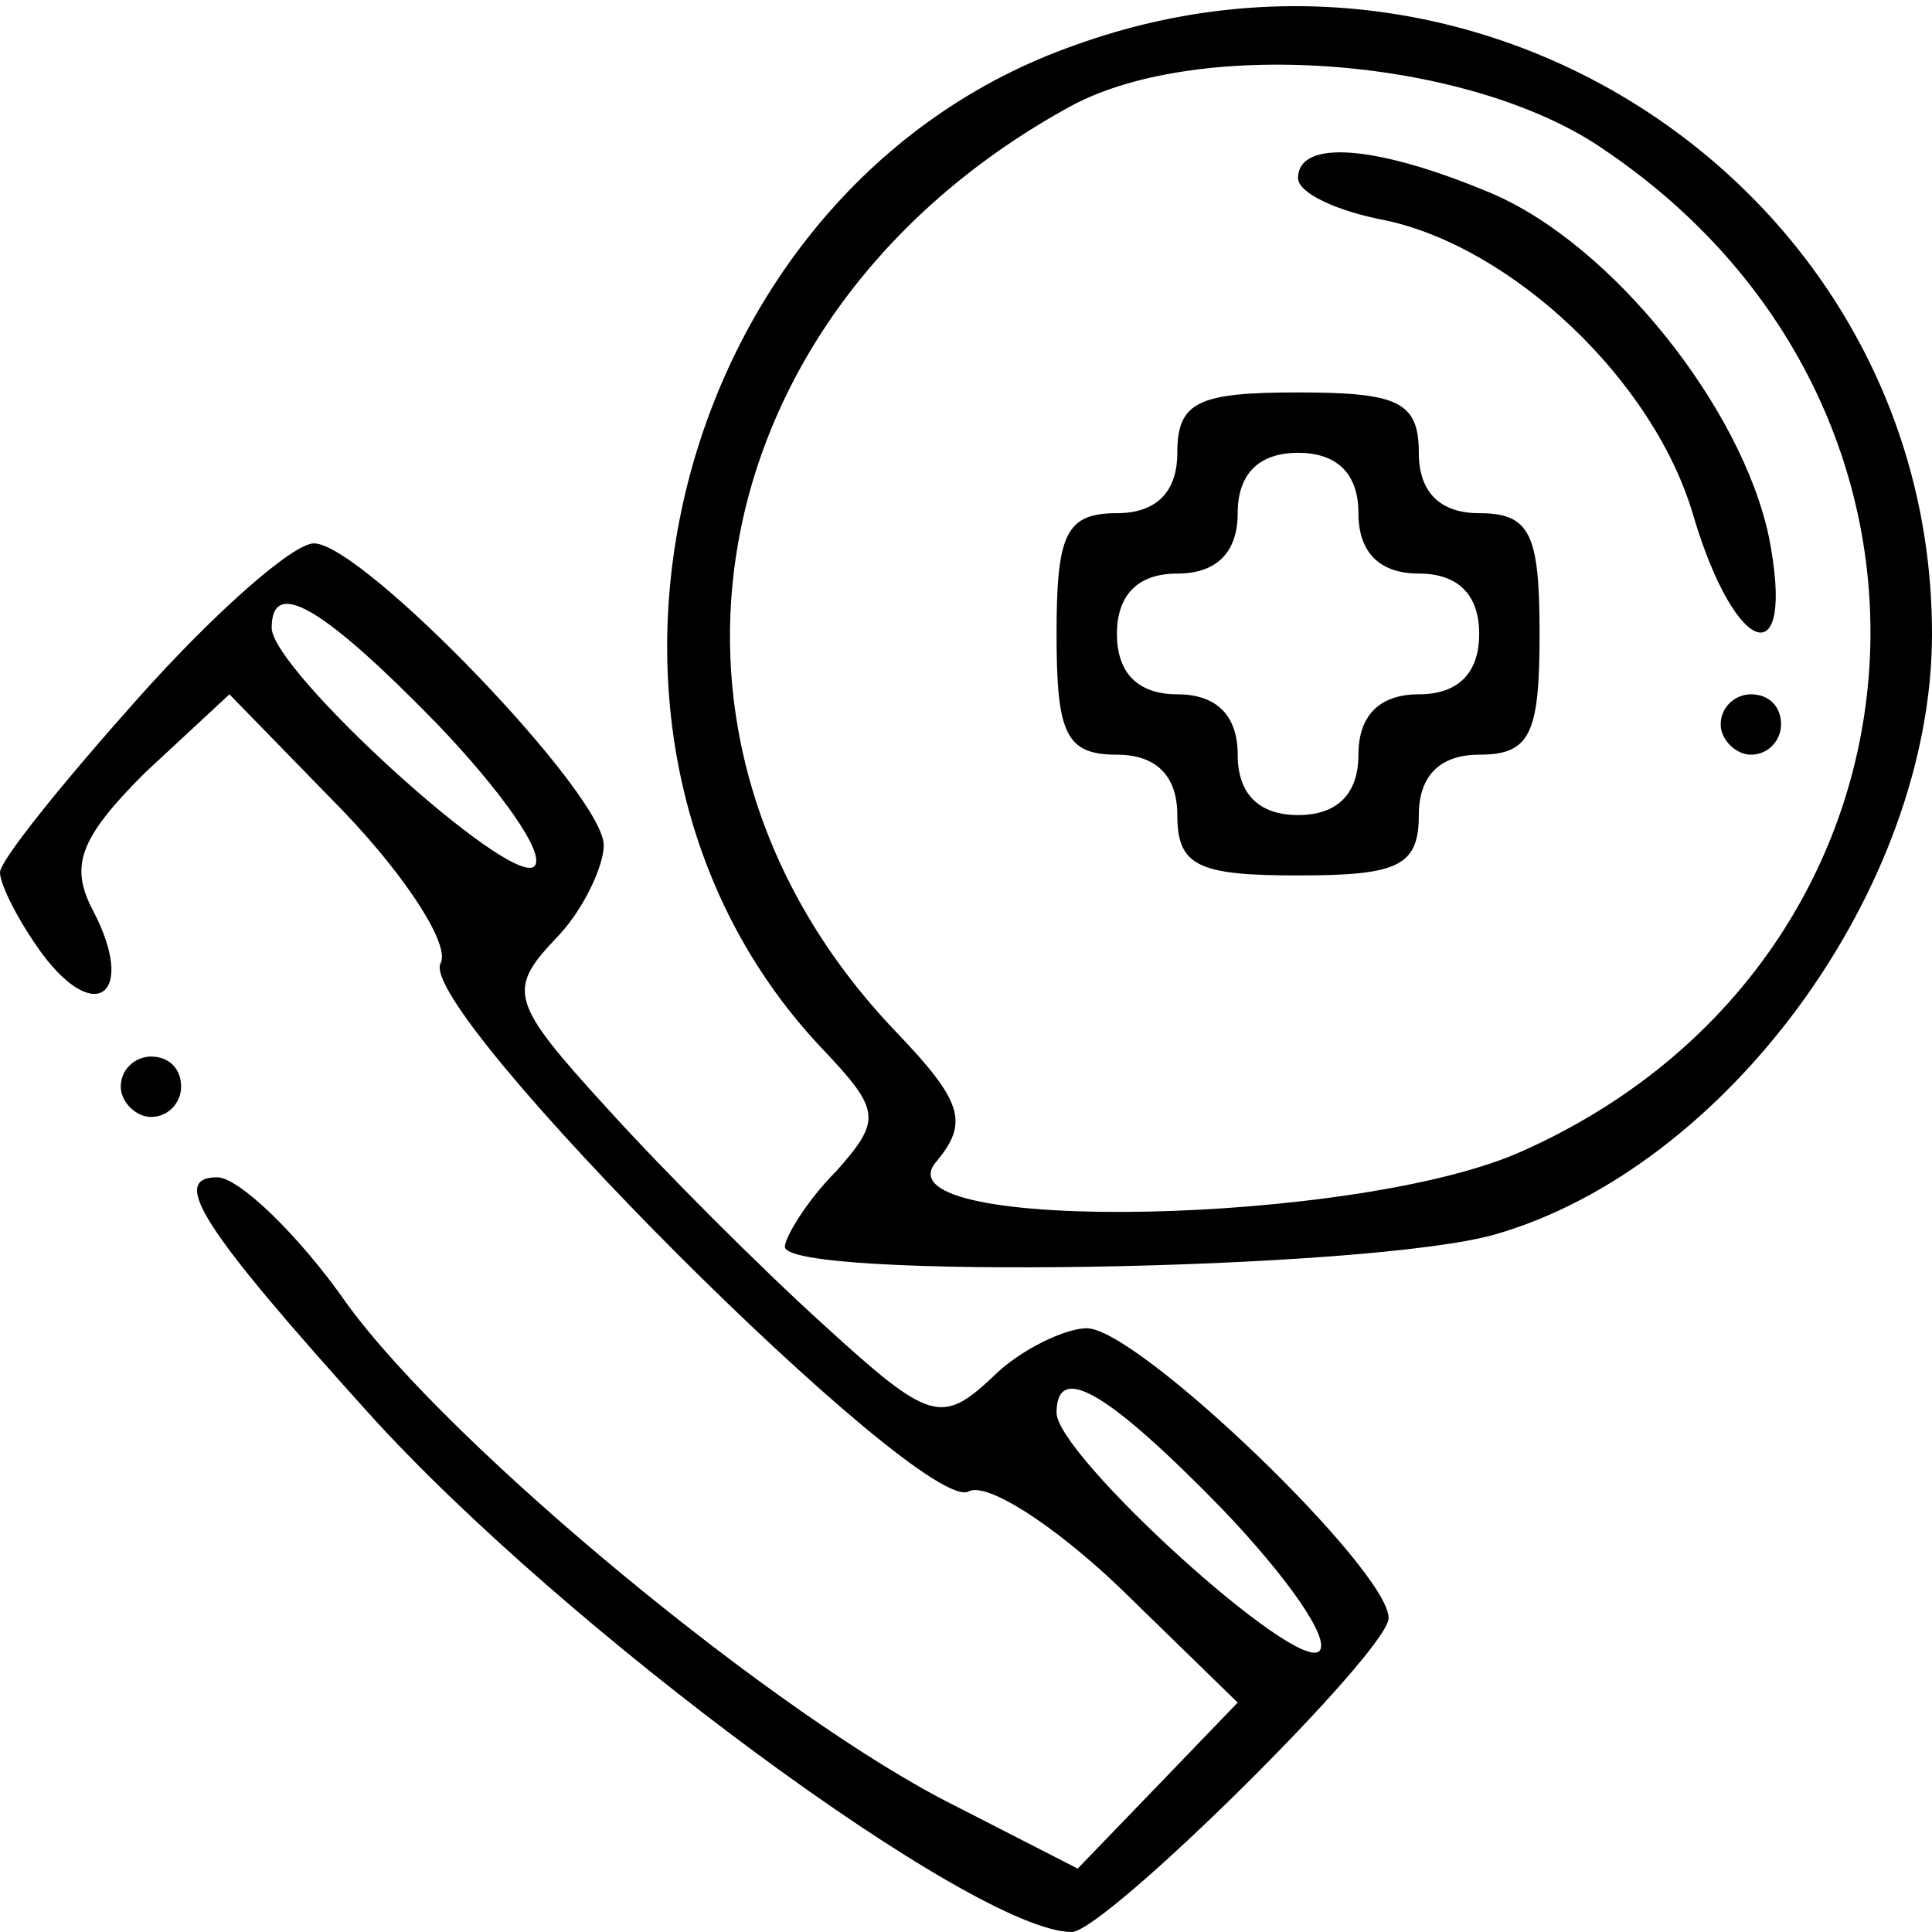
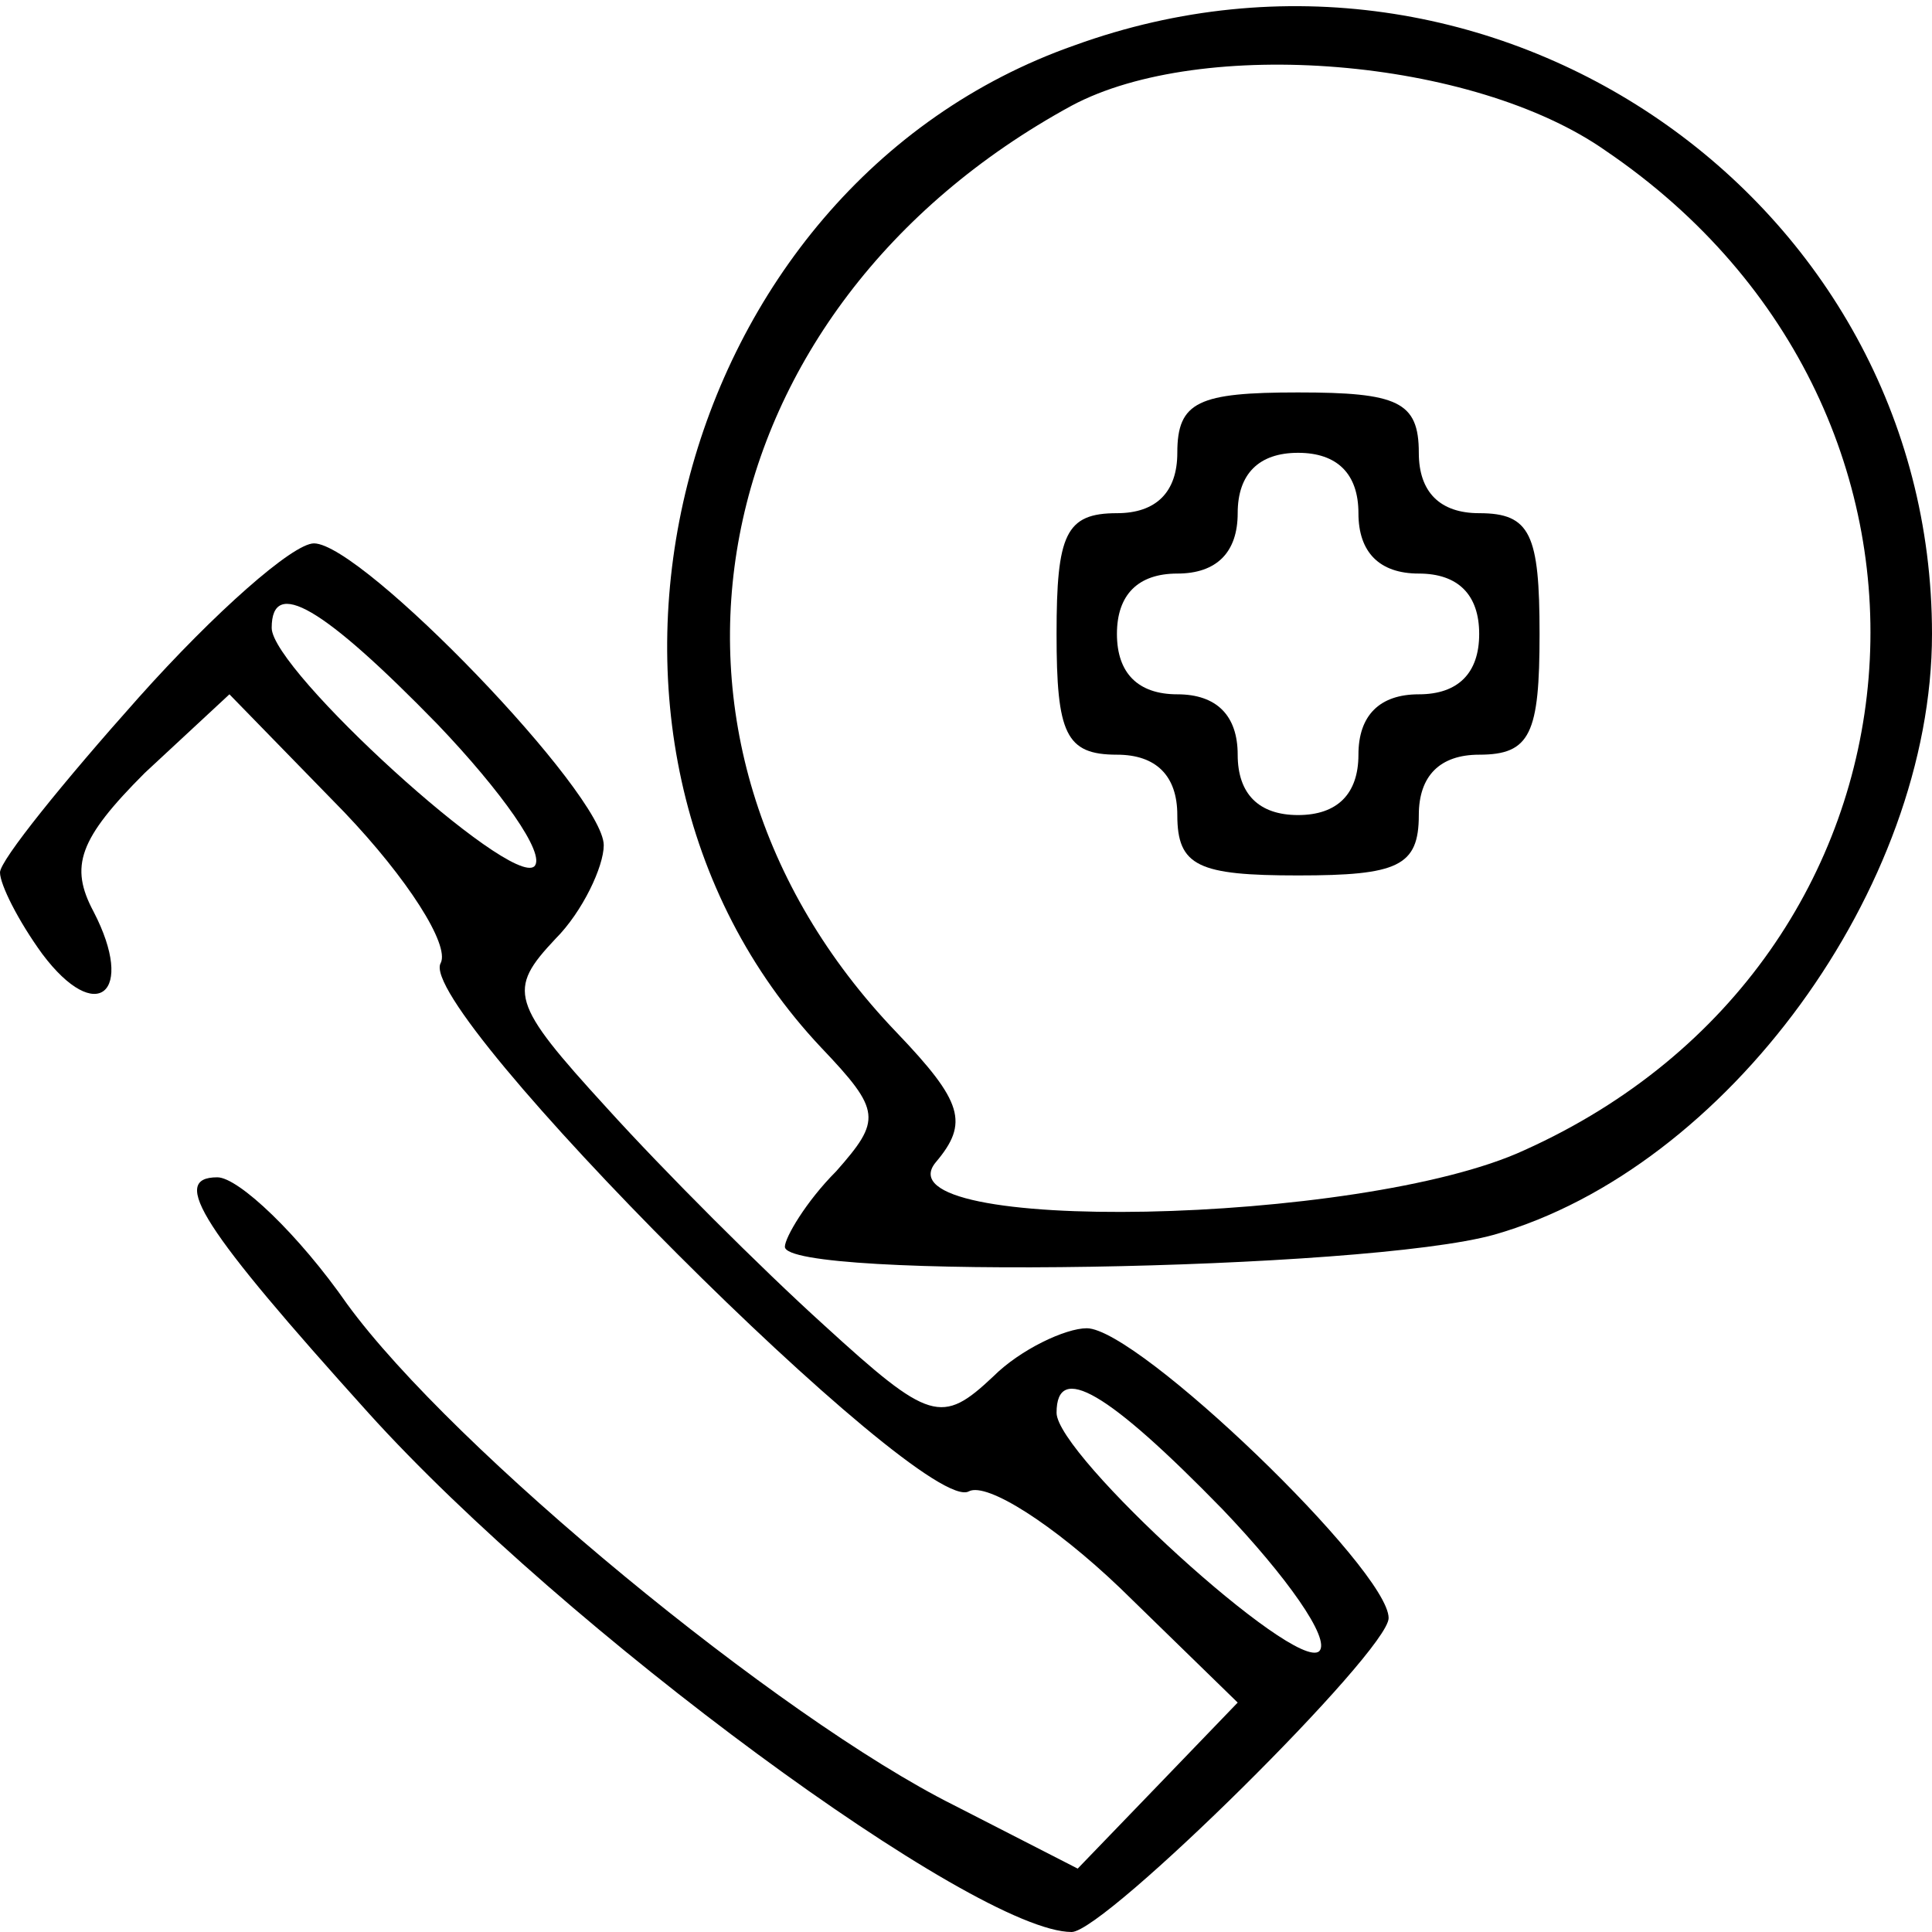
<svg xmlns="http://www.w3.org/2000/svg" version="1.0" width="64pt" height="64pt" viewBox="0 0 64 64" preserveAspectRatio="xMidYMid meet">
  <g transform="translate(0,64) scale(0.1,-0.1)" fill="#000000" stroke="none">
    <path d="M356 625 c-134 -47 -180 -230 -84 -332 20 -21 20 -24 5 -41 -10 -10 -17 -22 -17 -25 0 -11 192 -8 235 4 77 22 145 115 145 199 0 144 -146 245 -284 195z m176 -35 c128 -87 113 -268 -27 -331 -54 -25 -215 -28 -195 -4 11 13 9 20 -13 43 -93 97 -65 240 58 307 43 23 133 16 177 -15z" />
-     <path d="M430 581 c0 -5 13 -11 29 -14 42 -9 89 -53 102 -98 14 -47 34 -53 25 -7 -9 43 -52 97 -92 114 -38 16 -64 18 -64 5z" />
    <path d="M390 490 c0 -13 -7 -20 -20 -20 -17 0 -20 -7 -20 -40 0 -33 3 -40 20 -40 13 0 20 -7 20 -20 0 -17 7 -20 40 -20 33 0 40 3 40 20 0 13 7 20 20 20 17 0 20 7 20 40 0 33 -3 40 -20 40 -13 0 -20 7 -20 20 0 17 -7 20 -40 20 -33 0 -40 -3 -40 -20z m60 -20 c0 -13 7 -20 20 -20 13 0 20 -7 20 -20 0 -13 -7 -20 -20 -20 -13 0 -20 -7 -20 -20 0 -13 -7 -20 -20 -20 -13 0 -20 7 -20 20 0 13 -7 20 -20 20 -13 0 -20 7 -20 20 0 13 7 20 20 20 13 0 20 7 20 20 0 13 7 20 20 20 13 0 20 -7 20 -20z" />
-     <path d="M570 400 c0 -5 5 -10 10 -10 6 0 10 5 10 10 0 6 -4 10 -10 10 -5 0 -10 -4 -10 -10z" />
    <path d="M46 409 c-25 -28 -46 -54 -46 -58 0 -4 6 -16 14 -27 18 -24 31 -13 17 14 -8 15 -5 24 17 46 l28 26 38 -39 c21 -22 35 -44 32 -50 -9 -15 160 -184 175 -175 6 3 28 -11 50 -32 l39 -38 -26 -27 -27 -28 -41 21 c-58 29 -166 118 -201 166 -16 23 -36 42 -43 42 -16 0 -5 -17 50 -78 65 -72 201 -172 233 -172 11 0 105 93 105 104 0 16 -83 96 -100 96 -7 0 -22 -7 -31 -16 -17 -16 -21 -15 -56 17 -21 19 -53 51 -72 72 -32 35 -33 39 -17 56 9 9 16 24 16 31 0 17 -80 100 -96 100 -7 0 -33 -23 -58 -51z m99 -9 c21 -22 36 -43 32 -47 -8 -7 -87 65 -87 79 0 17 17 7 55 -32z m260 -260 c21 -22 36 -43 32 -47 -8 -7 -87 65 -87 79 0 17 17 7 55 -32z" />
-     <path d="M40 280 c0 -5 5 -10 10 -10 6 0 10 5 10 10 0 6 -4 10 -10 10 -5 0 -10 -4 -10 -10z" />
  </g>
</svg>